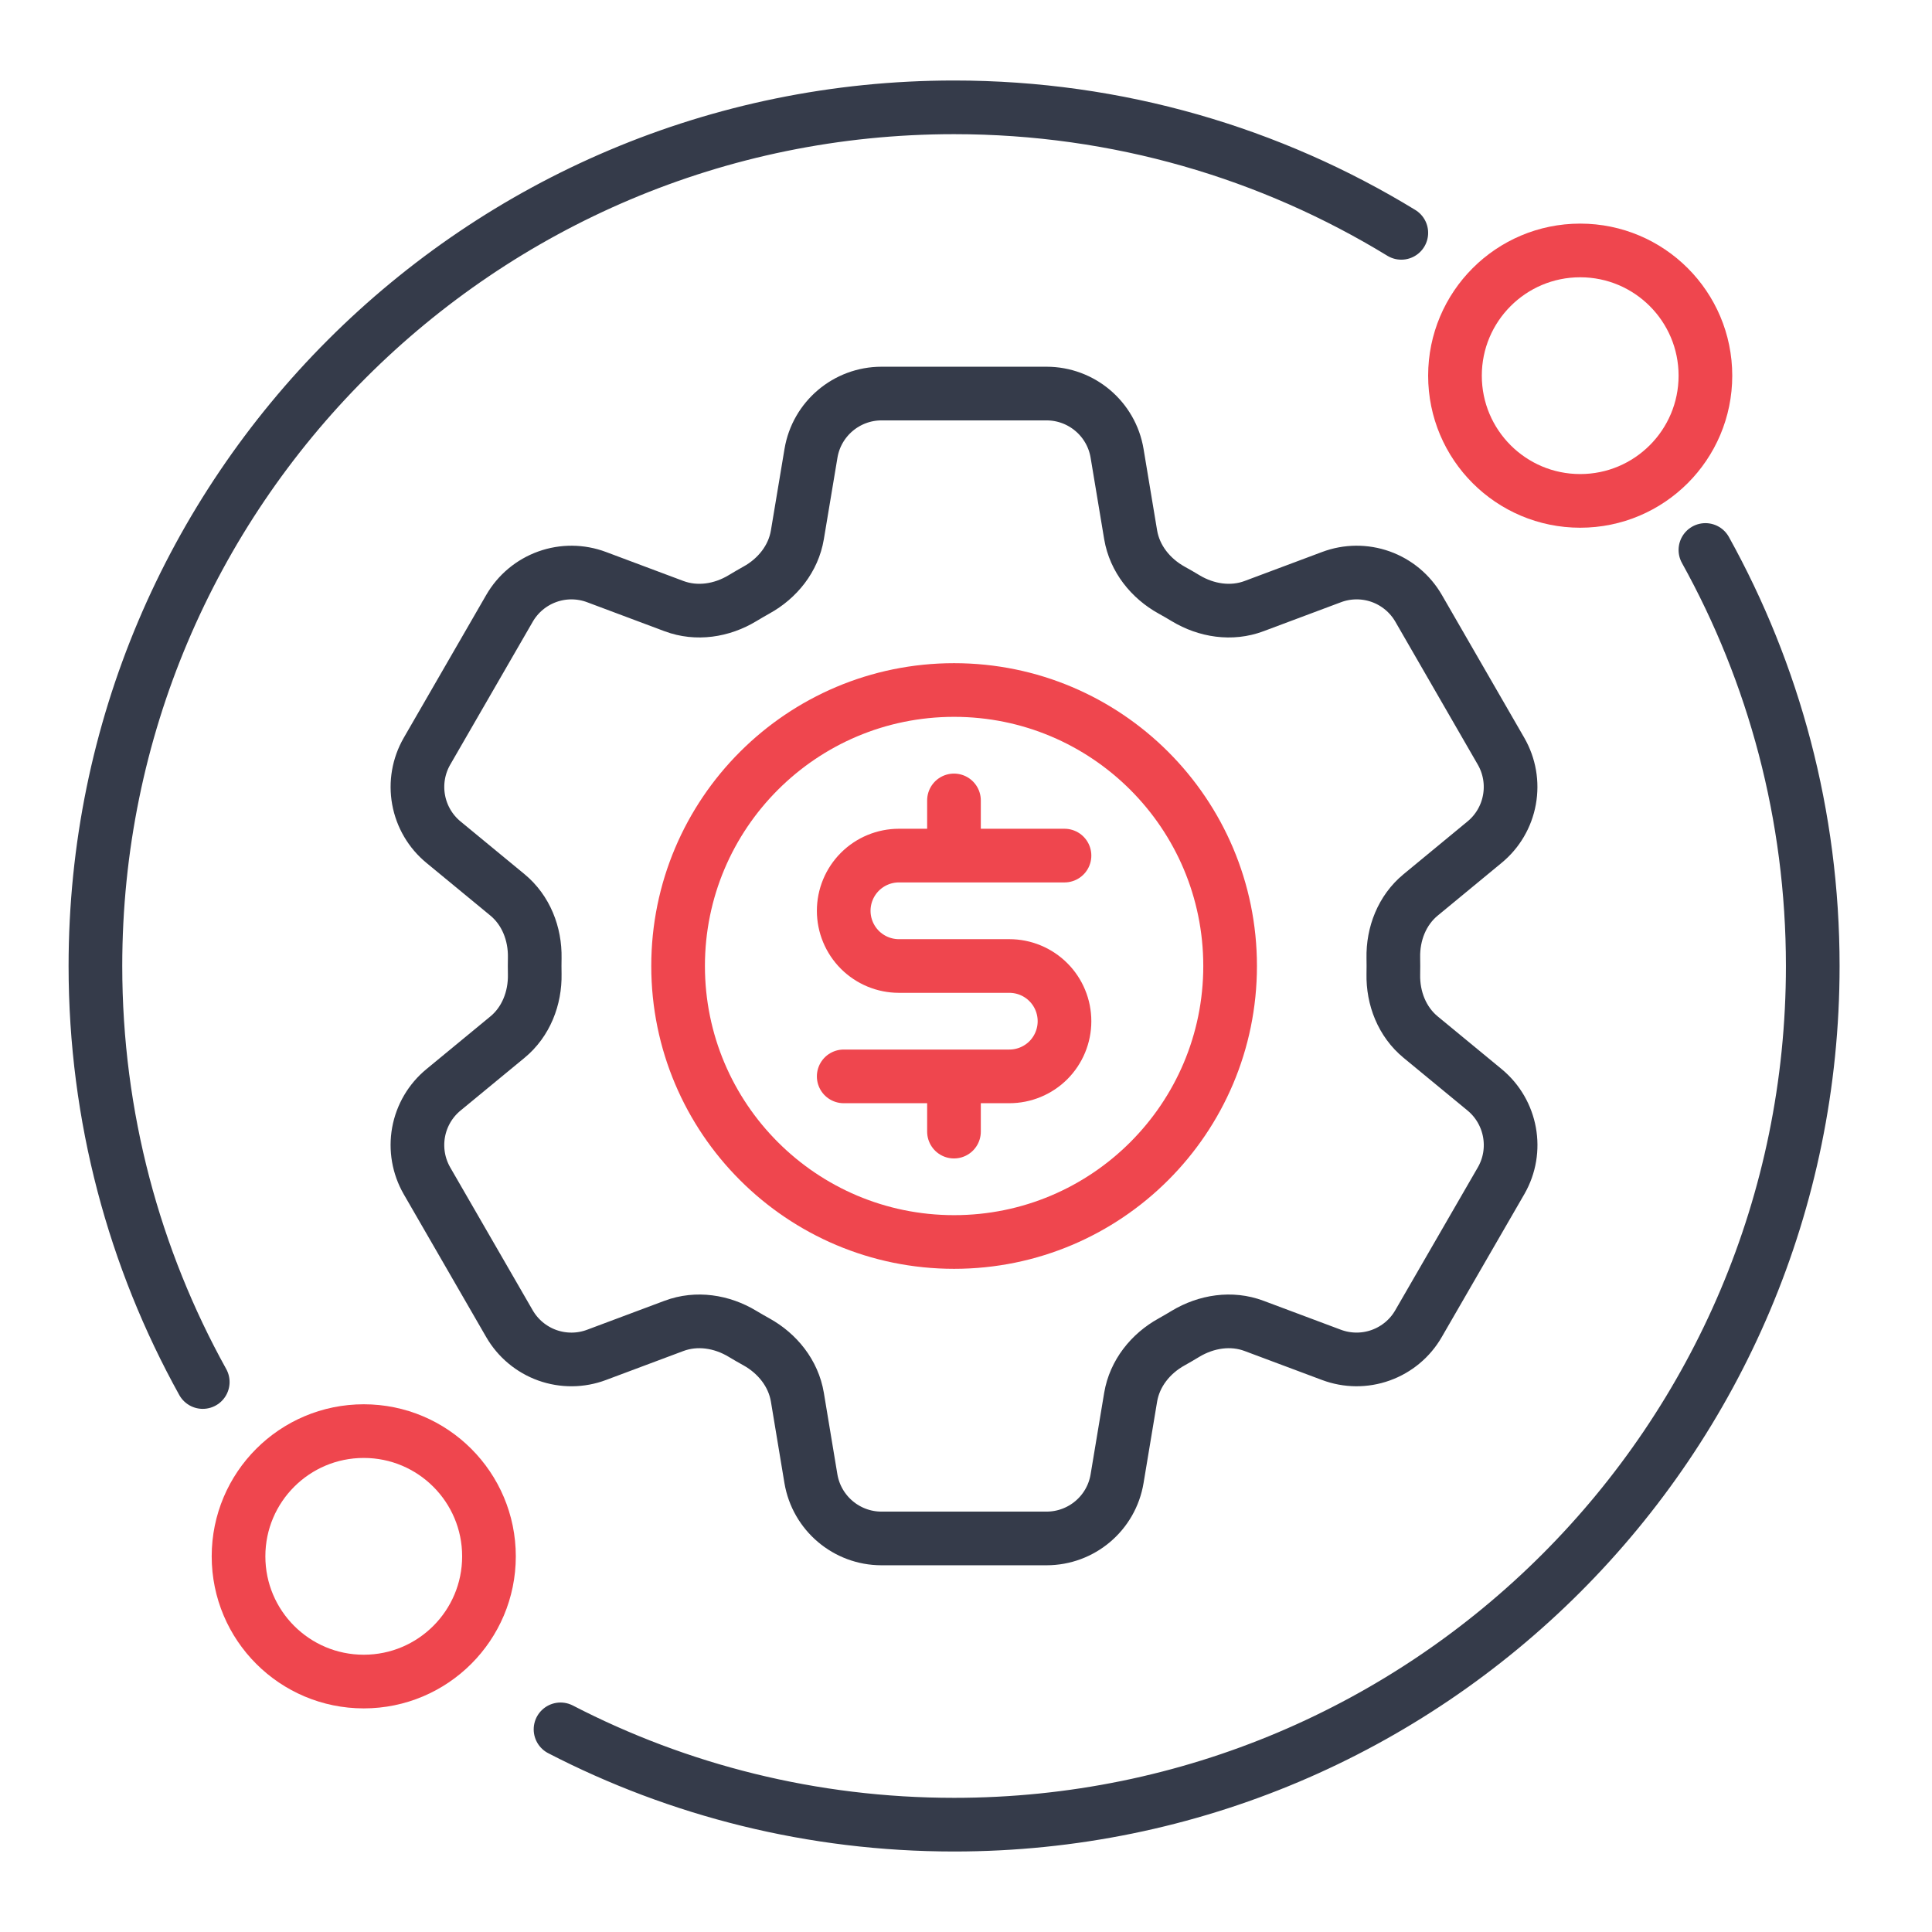
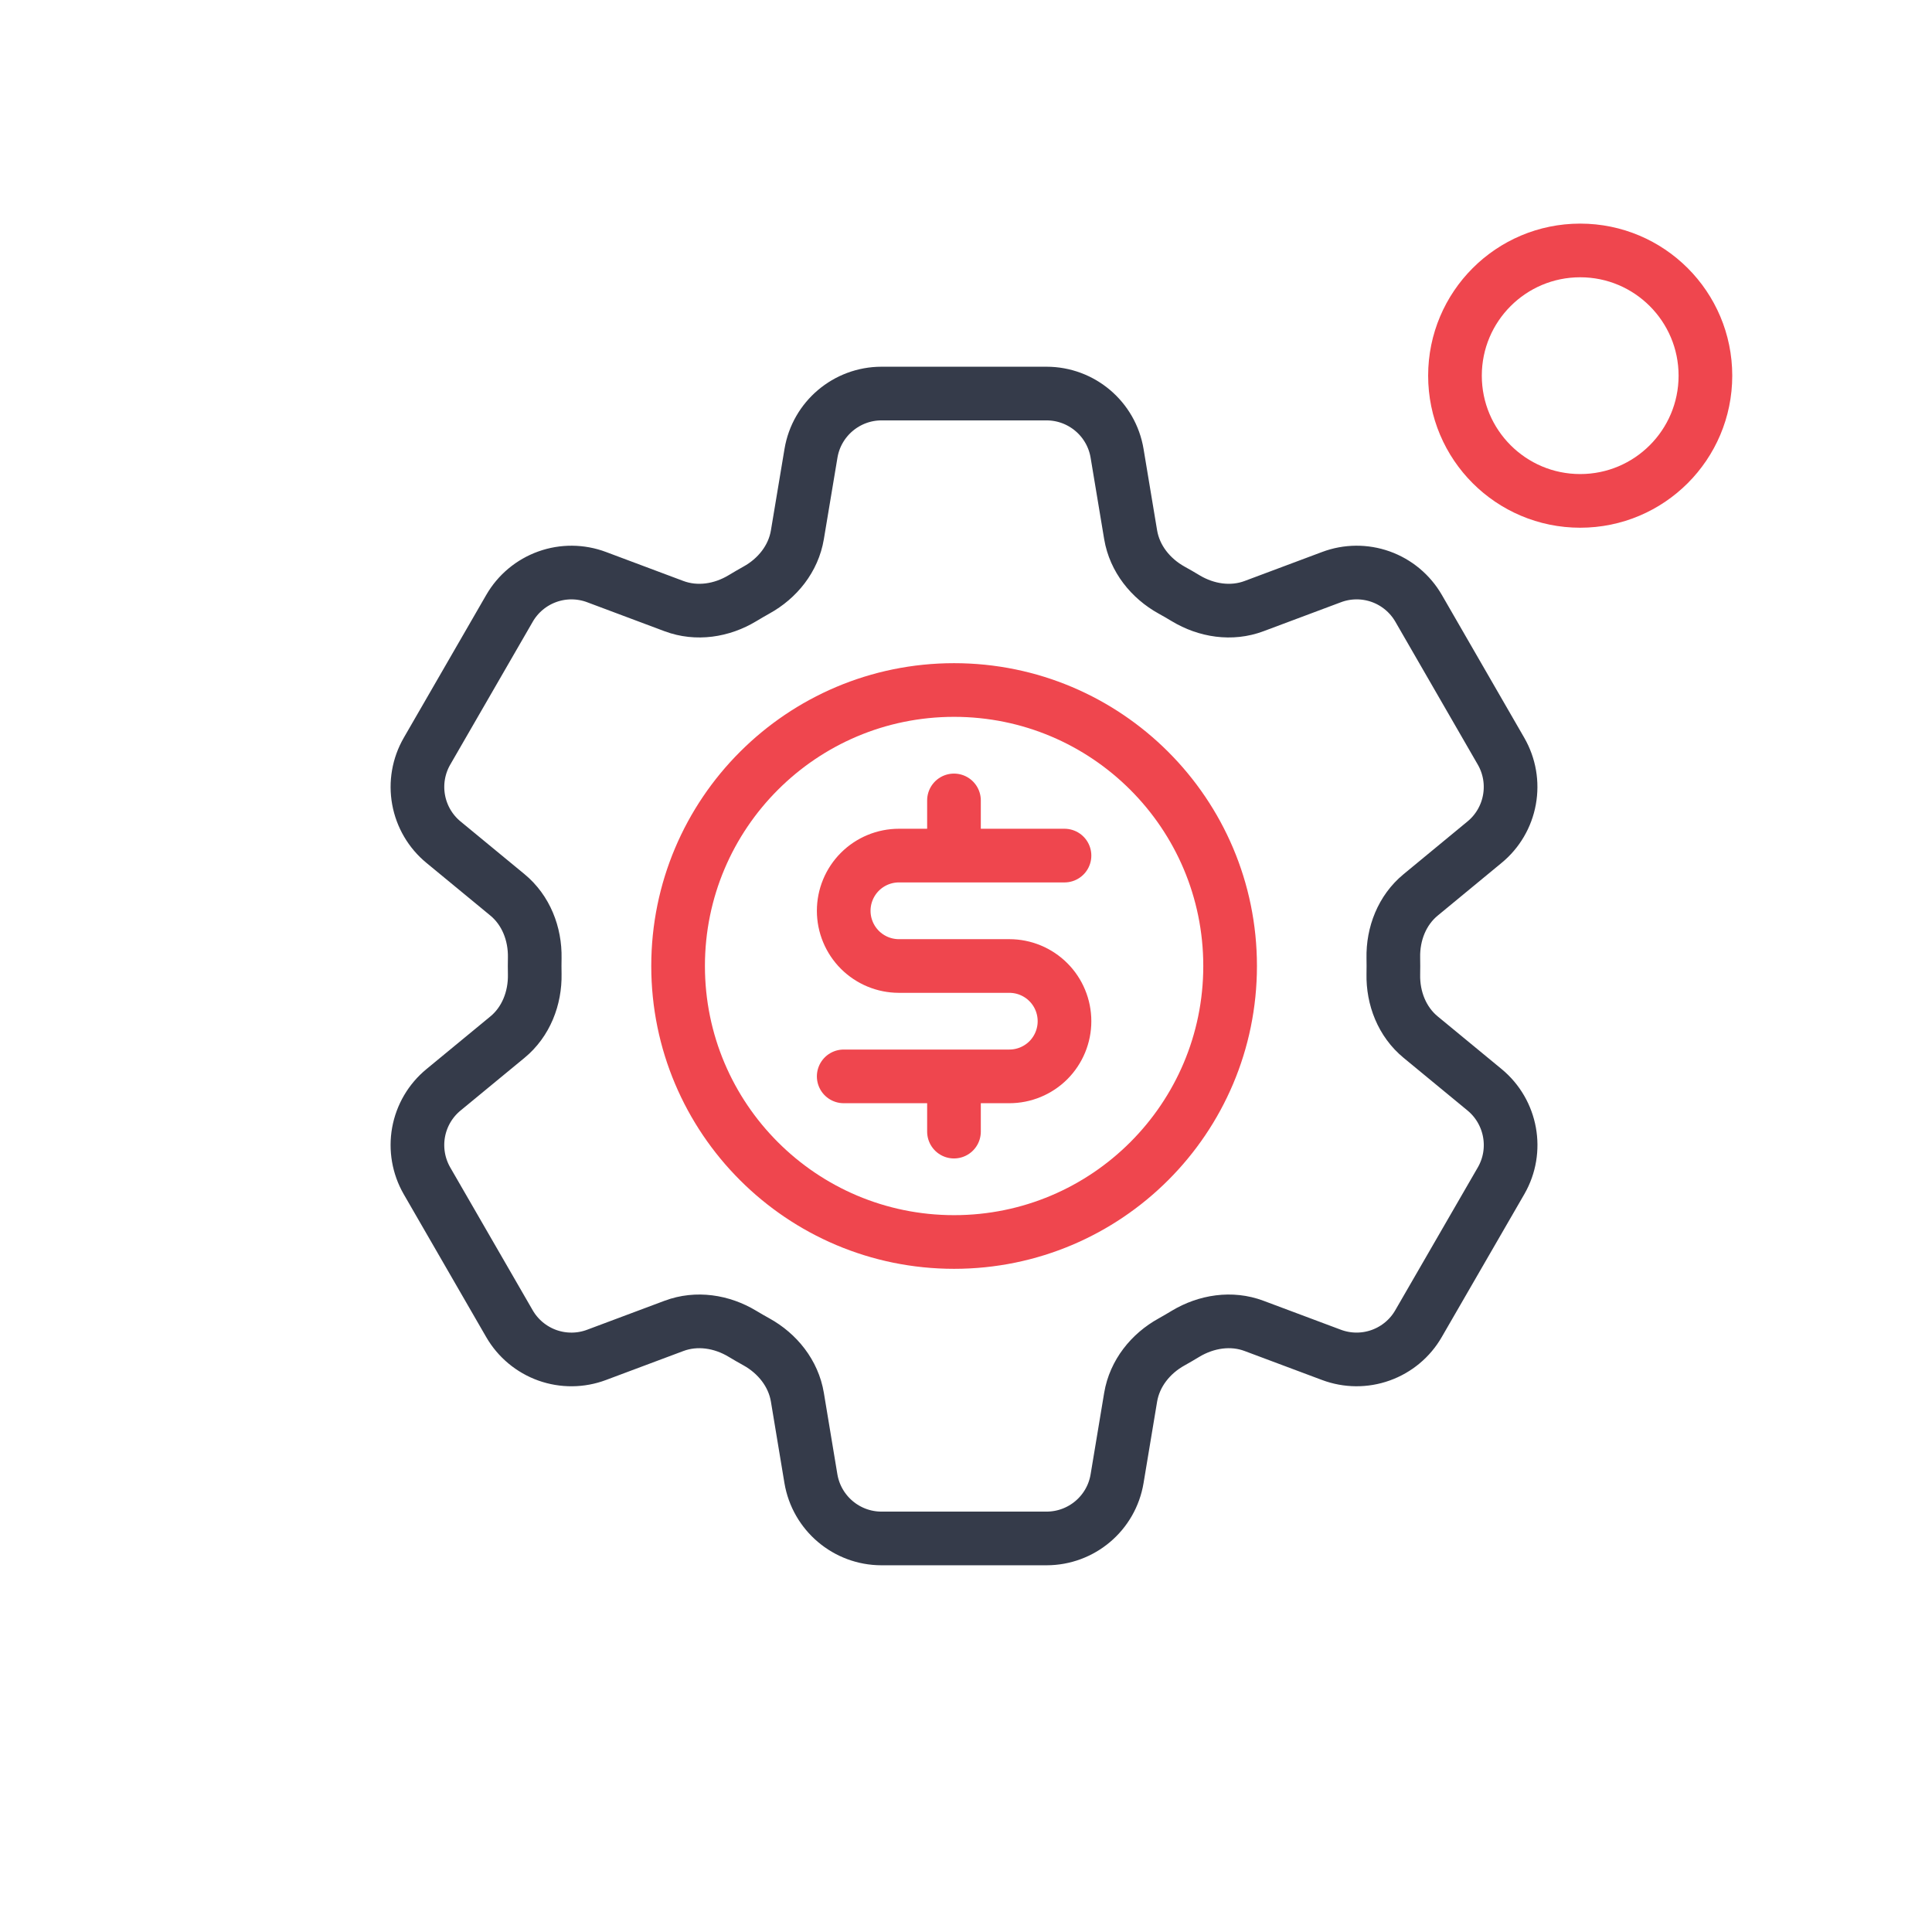
<svg xmlns="http://www.w3.org/2000/svg" width="54" height="54" viewBox="0 0 54 54" fill="none">
-   <path d="M47.667 15.372C49.578 18.817 50.667 22.781 50.667 27C50.667 40.255 39.922 51 26.667 51C22.702 51 18.962 50.039 15.667 48.336M39.167 6.508C35.526 4.283 31.246 3 26.667 3C13.412 3 2.667 13.745 2.667 27C2.667 31.219 3.756 35.183 5.667 38.628" stroke="#353B4A" stroke-width="1.5" stroke-linecap="round" stroke-linejoin="round" />
  <circle cx="44.167" cy="10.5" r="3.5" stroke="#EF464E" stroke-width="1.5" />
-   <circle cx="10.167" cy="43.5" r="3.5" stroke="#EF464E" stroke-width="1.5" />
  <path d="M22.667 12.671C22.827 11.708 23.663 11 24.64 11H29.25C30.228 11 31.063 11.708 31.223 12.671L31.602 14.948C31.714 15.613 32.158 16.168 32.749 16.495C32.88 16.566 33.01 16.643 33.14 16.721C33.718 17.069 34.42 17.178 35.051 16.941L37.215 16.131C37.658 15.964 38.146 15.96 38.592 16.119C39.038 16.279 39.413 16.592 39.65 17.002L41.954 20.996C42.191 21.407 42.274 21.887 42.189 22.353C42.105 22.819 41.858 23.24 41.492 23.54L39.709 25.011C39.188 25.439 38.93 26.1 38.944 26.774C38.947 26.925 38.947 27.076 38.944 27.228C38.93 27.9 39.188 28.561 39.709 28.989L41.494 30.46C42.247 31.082 42.443 32.157 41.956 33.002L39.648 36.996C39.412 37.407 39.037 37.719 38.591 37.879C38.146 38.039 37.658 38.035 37.215 37.869L35.051 37.059C34.42 36.822 33.718 36.931 33.138 37.279C33.009 37.358 32.879 37.433 32.747 37.507C32.158 37.832 31.714 38.387 31.602 39.052L31.223 41.329C31.063 42.294 30.228 43 29.25 43H24.639C23.661 43 22.827 42.292 22.665 41.329L22.287 39.052C22.176 38.387 21.732 37.832 21.142 37.505C21.01 37.432 20.879 37.357 20.75 37.279C20.173 36.931 19.471 36.822 18.838 37.059L16.674 37.869C16.231 38.036 15.743 38.039 15.297 37.88C14.852 37.72 14.477 37.408 14.24 36.998L11.934 33.004C11.698 32.593 11.615 32.113 11.699 31.647C11.784 31.181 12.031 30.76 12.397 30.46L14.182 28.989C14.701 28.563 14.959 27.9 14.946 27.228C14.943 27.076 14.943 26.925 14.946 26.774C14.959 26.099 14.701 25.439 14.182 25.011L12.397 23.54C12.031 23.24 11.785 22.819 11.7 22.354C11.615 21.889 11.698 21.408 11.934 20.998L14.24 17.004C14.477 16.593 14.852 16.28 15.298 16.12C15.744 15.96 16.232 15.964 16.676 16.131L18.838 16.941C19.471 17.178 20.173 17.069 20.75 16.721C20.878 16.643 21.01 16.568 21.142 16.493C21.732 16.168 22.176 15.613 22.287 14.948L22.667 12.671Z" stroke="#353B4A" stroke-width="1.5" stroke-linecap="round" stroke-linejoin="round" />
  <path d="M26.667 34.714C30.928 34.714 34.382 31.26 34.382 27C34.382 22.739 30.928 19.286 26.667 19.286C22.407 19.286 18.953 22.739 18.953 27C18.953 31.26 22.407 34.714 26.667 34.714Z" stroke="#EF464E" stroke-width="1.5" stroke-linecap="round" stroke-linejoin="round" />
  <path d="M29.753 23.914H25.125C24.716 23.914 24.323 24.077 24.034 24.366C23.745 24.655 23.582 25.048 23.582 25.457C23.582 25.866 23.745 26.259 24.034 26.548C24.323 26.837 24.716 27 25.125 27H28.211C28.62 27 29.012 27.162 29.302 27.452C29.591 27.741 29.753 28.133 29.753 28.543C29.753 28.952 29.591 29.344 29.302 29.634C29.012 29.923 28.62 30.085 28.211 30.085H23.582" stroke="#EF464E" stroke-width="1.5" stroke-linecap="round" stroke-linejoin="round" />
  <path d="M26.664 31.629V30.549M26.664 22.372V23.452" stroke="#EF464E" stroke-width="1.5" stroke-linecap="round" stroke-linejoin="round" />
</svg>